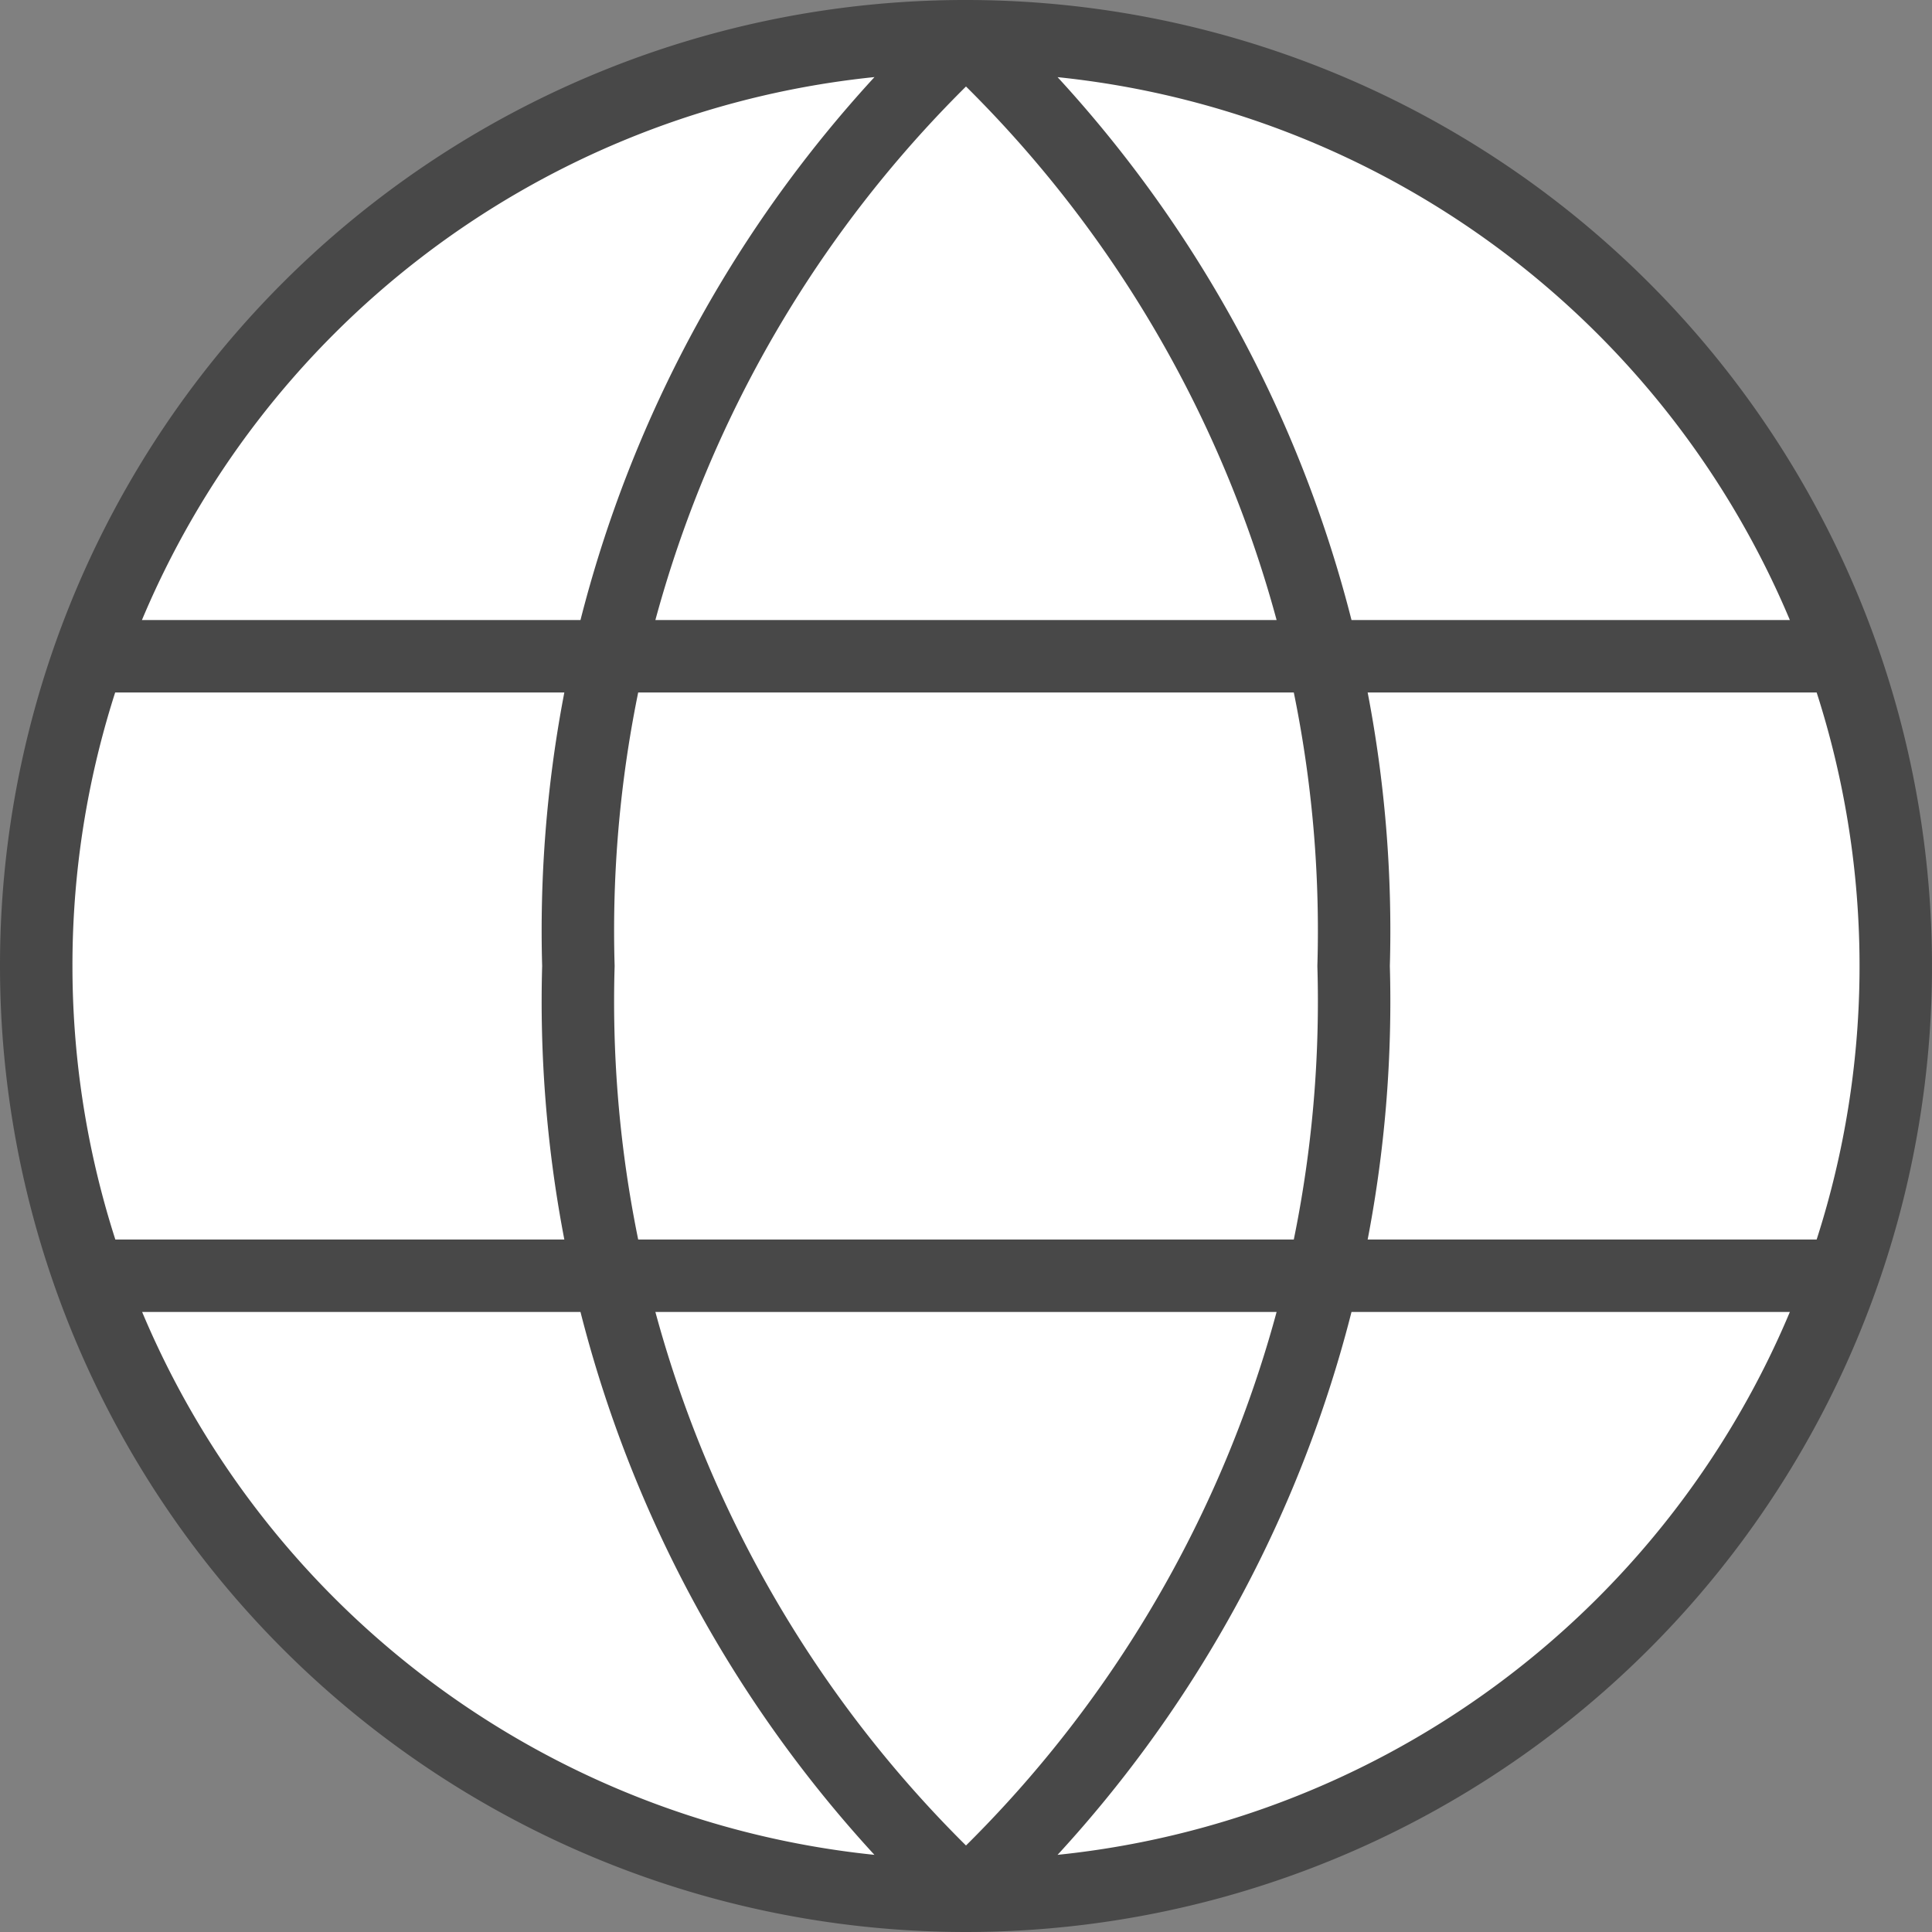
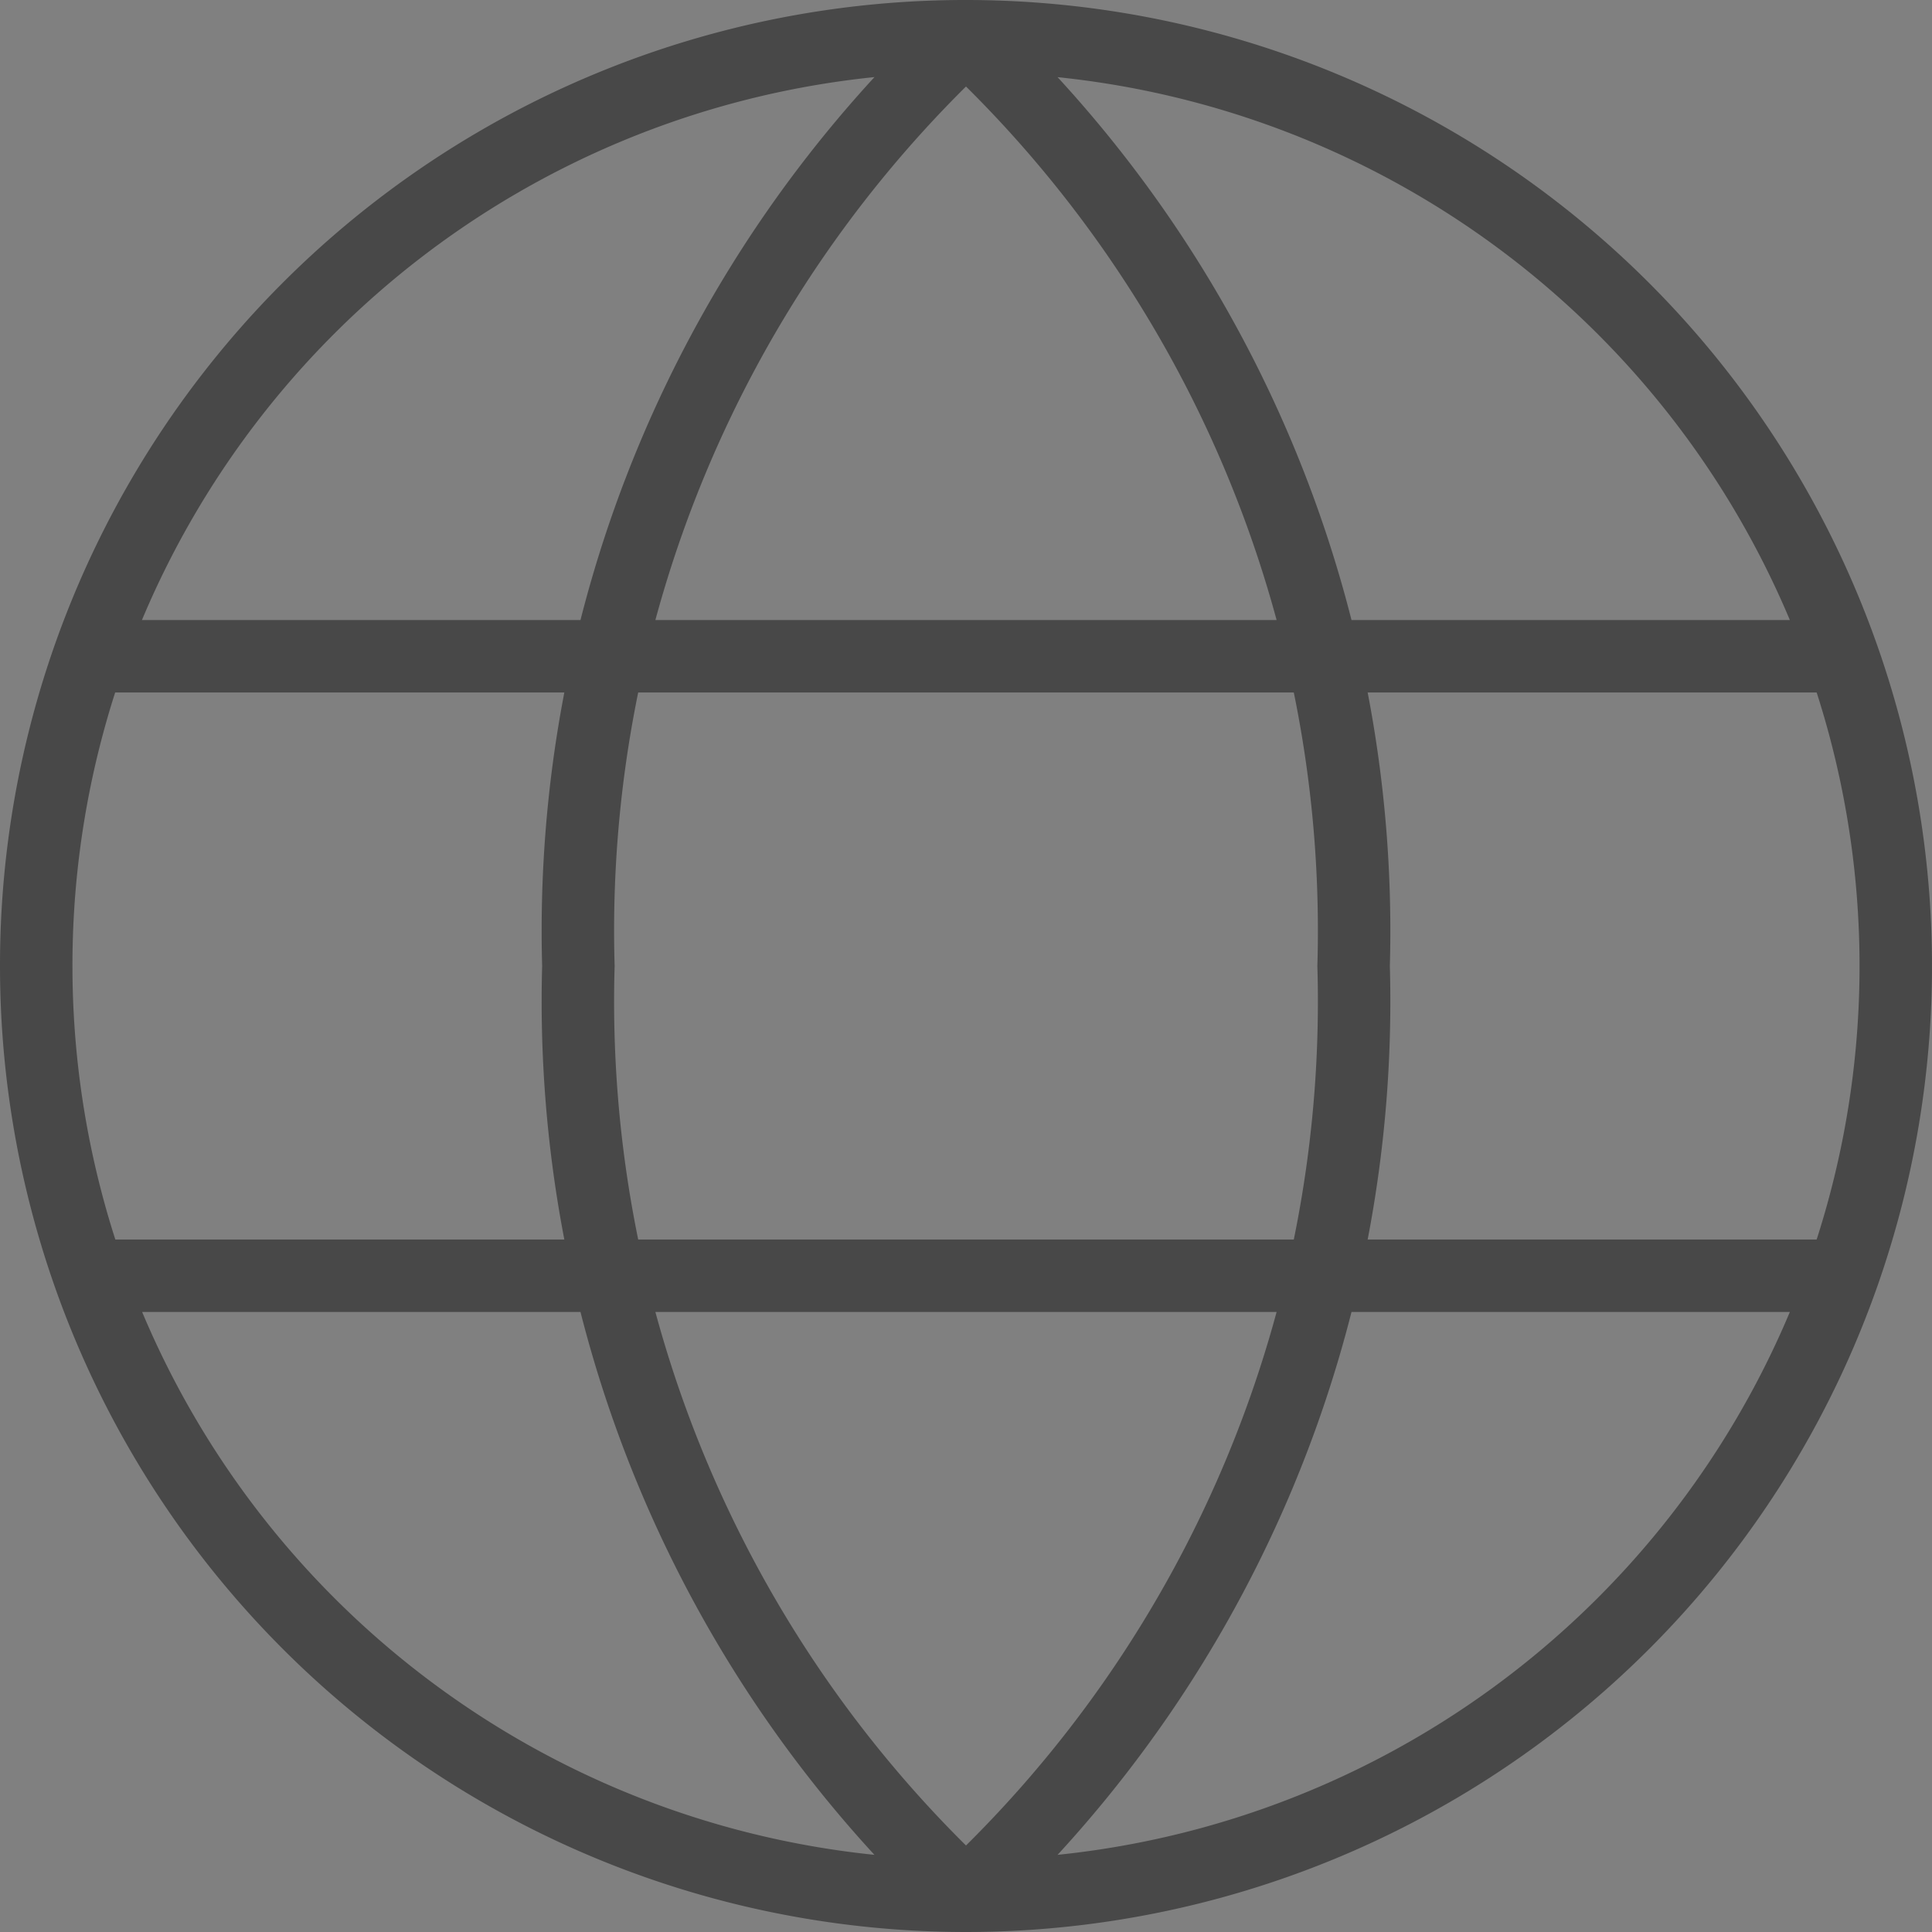
<svg xmlns="http://www.w3.org/2000/svg" viewBox="0 0 32 32">
  <rect x="0" y="0" width="32" height="32" fill="#808080" stroke="none" />
  <g id="Ebene_2" data-name="Ebene 2">
    <g id="Icons">
      <g id="Internet">
-         <path id="background" d="M.6,16A15.4,15.4,0,1,0,16,.6,15.39,15.39,0,0,0,.6,16Z" style="fill:#fff" />
        <path id="outline" d="M.6,16A15.4,15.4,0,1,0,16,.6,15.39,15.39,0,0,0,.6,16ZM16,.6A20.28,20.28,0,0,0,9.58,16,20.28,20.28,0,0,0,16,31.4M16,.6A20.28,20.28,0,0,1,22.42,16,20.28,20.28,0,0,1,16,31.4M1.48,10.87h29m-29,10.26h29" style="fill:none;stroke:#484848;stroke-linecap:round;stroke-linejoin:round;stroke-width:1.2px" />
      </g>
    </g>
  </g>
</svg>